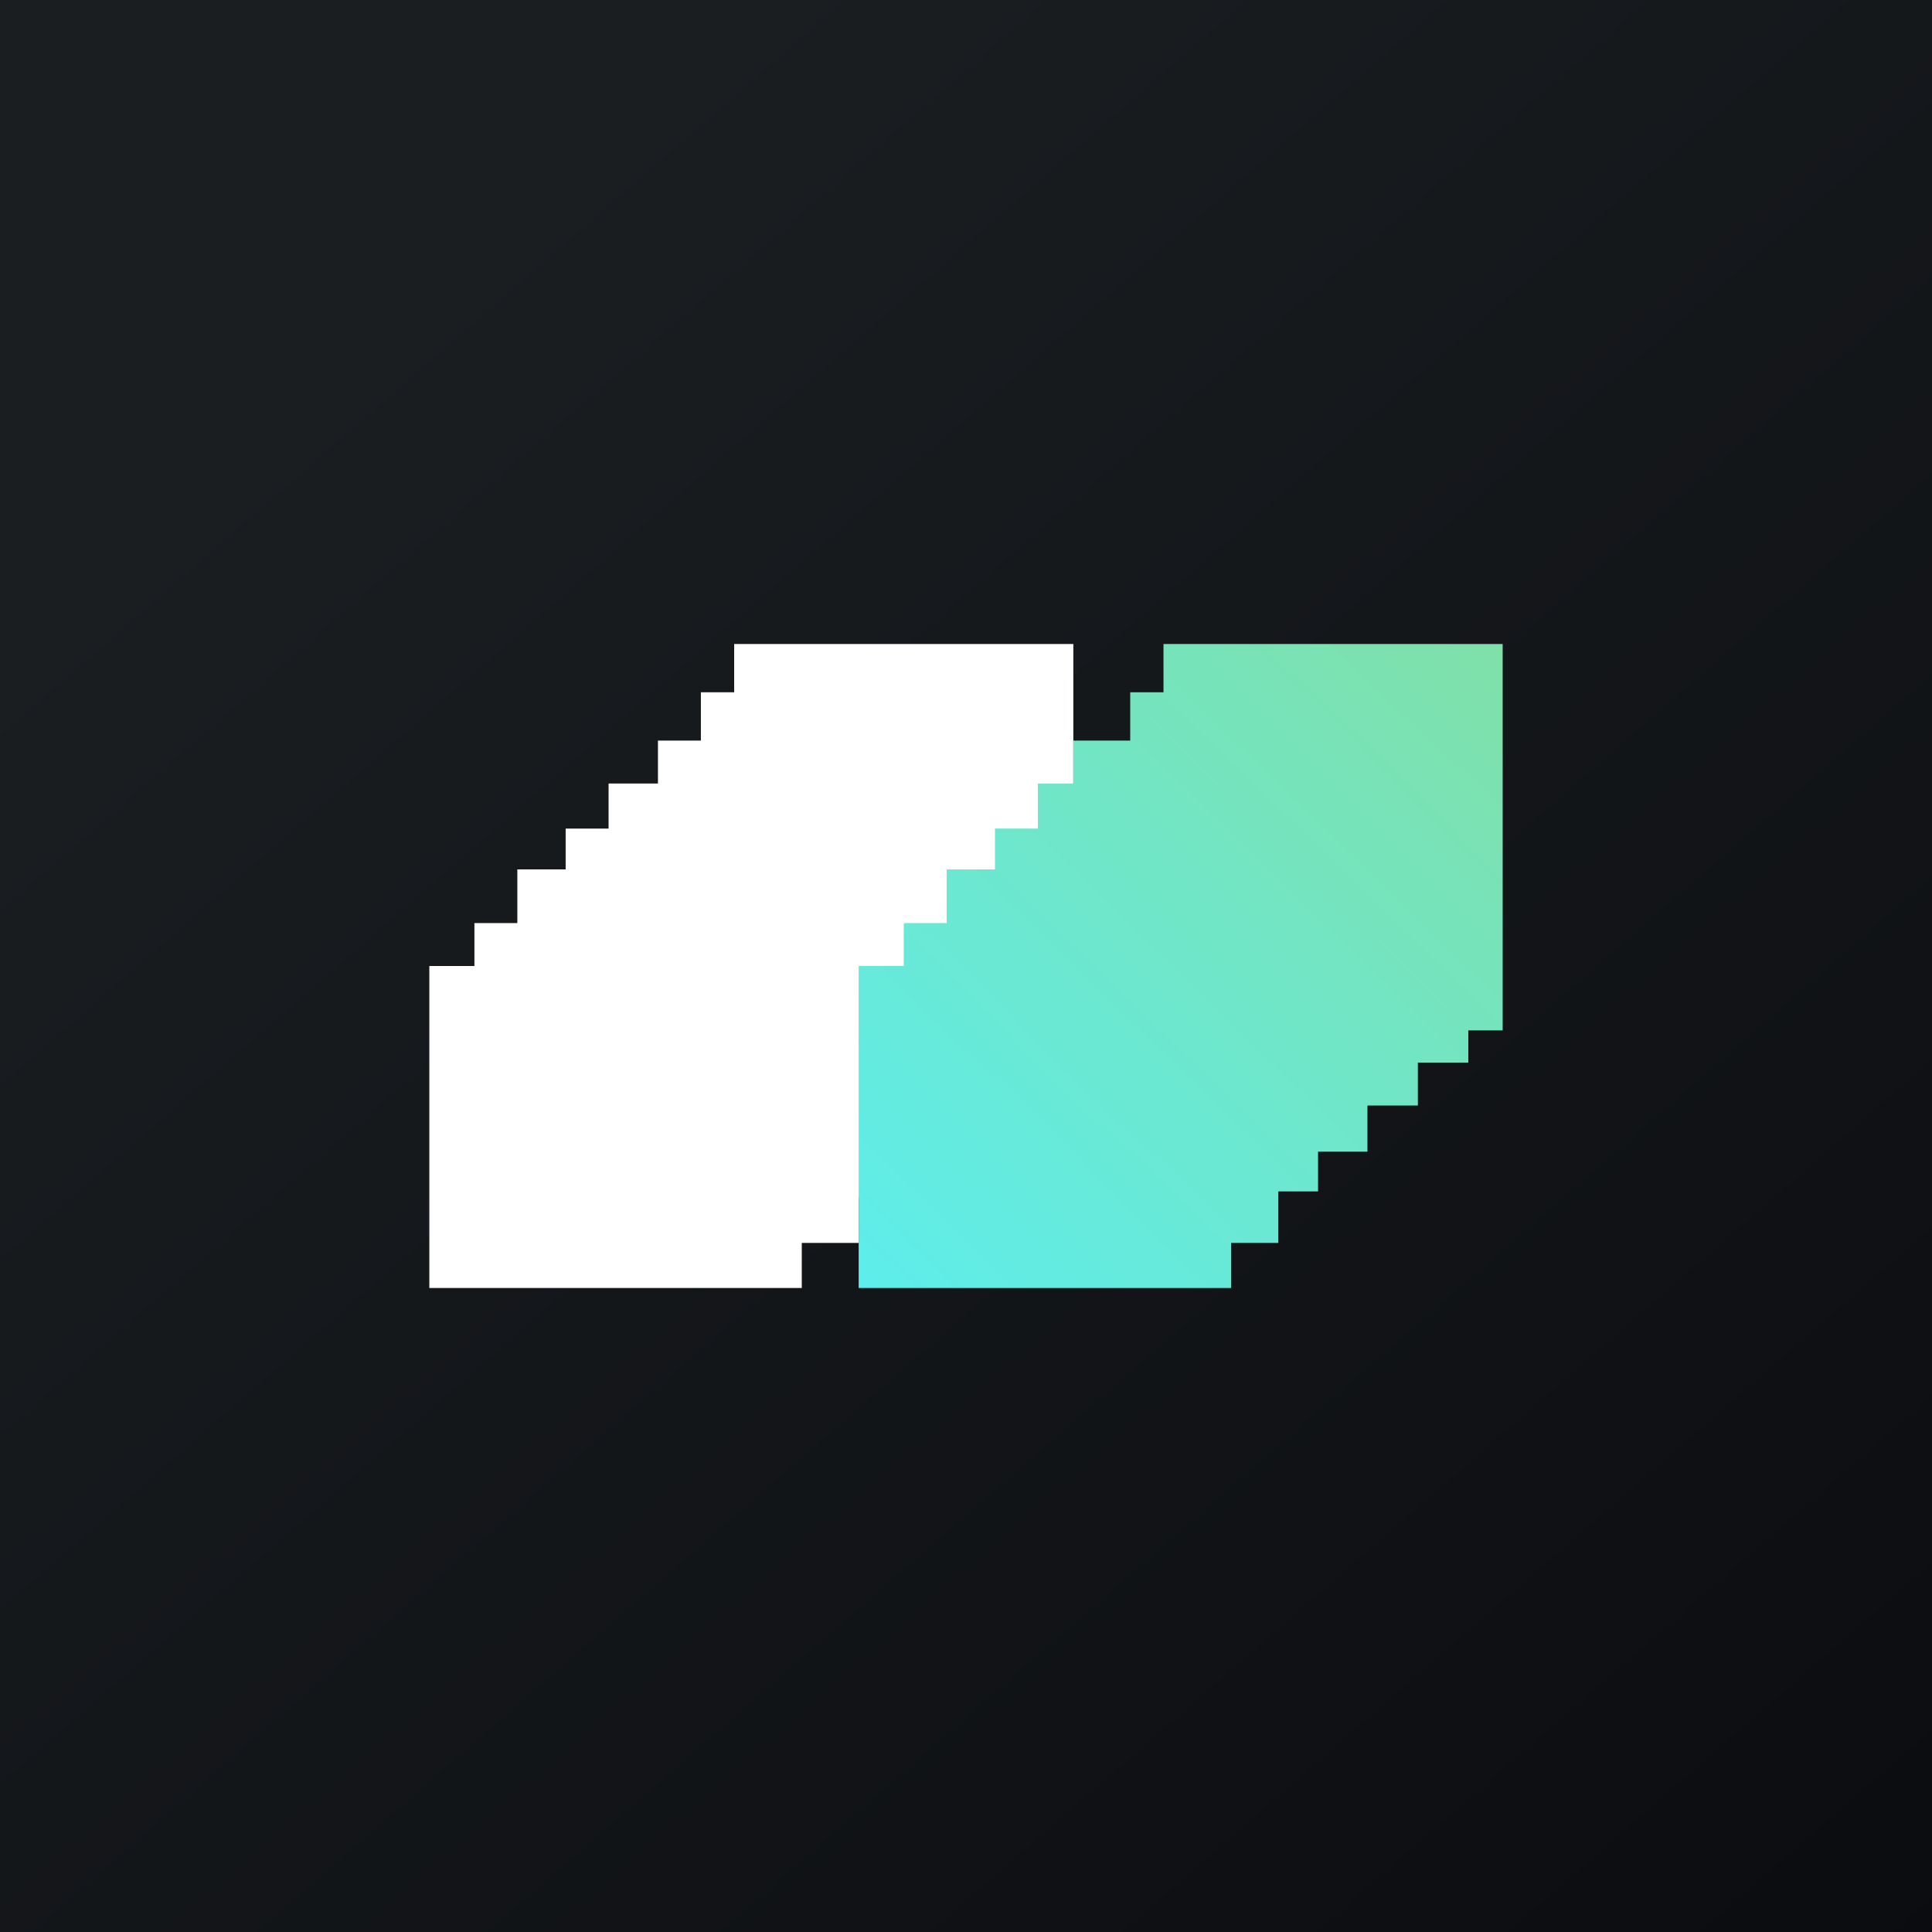
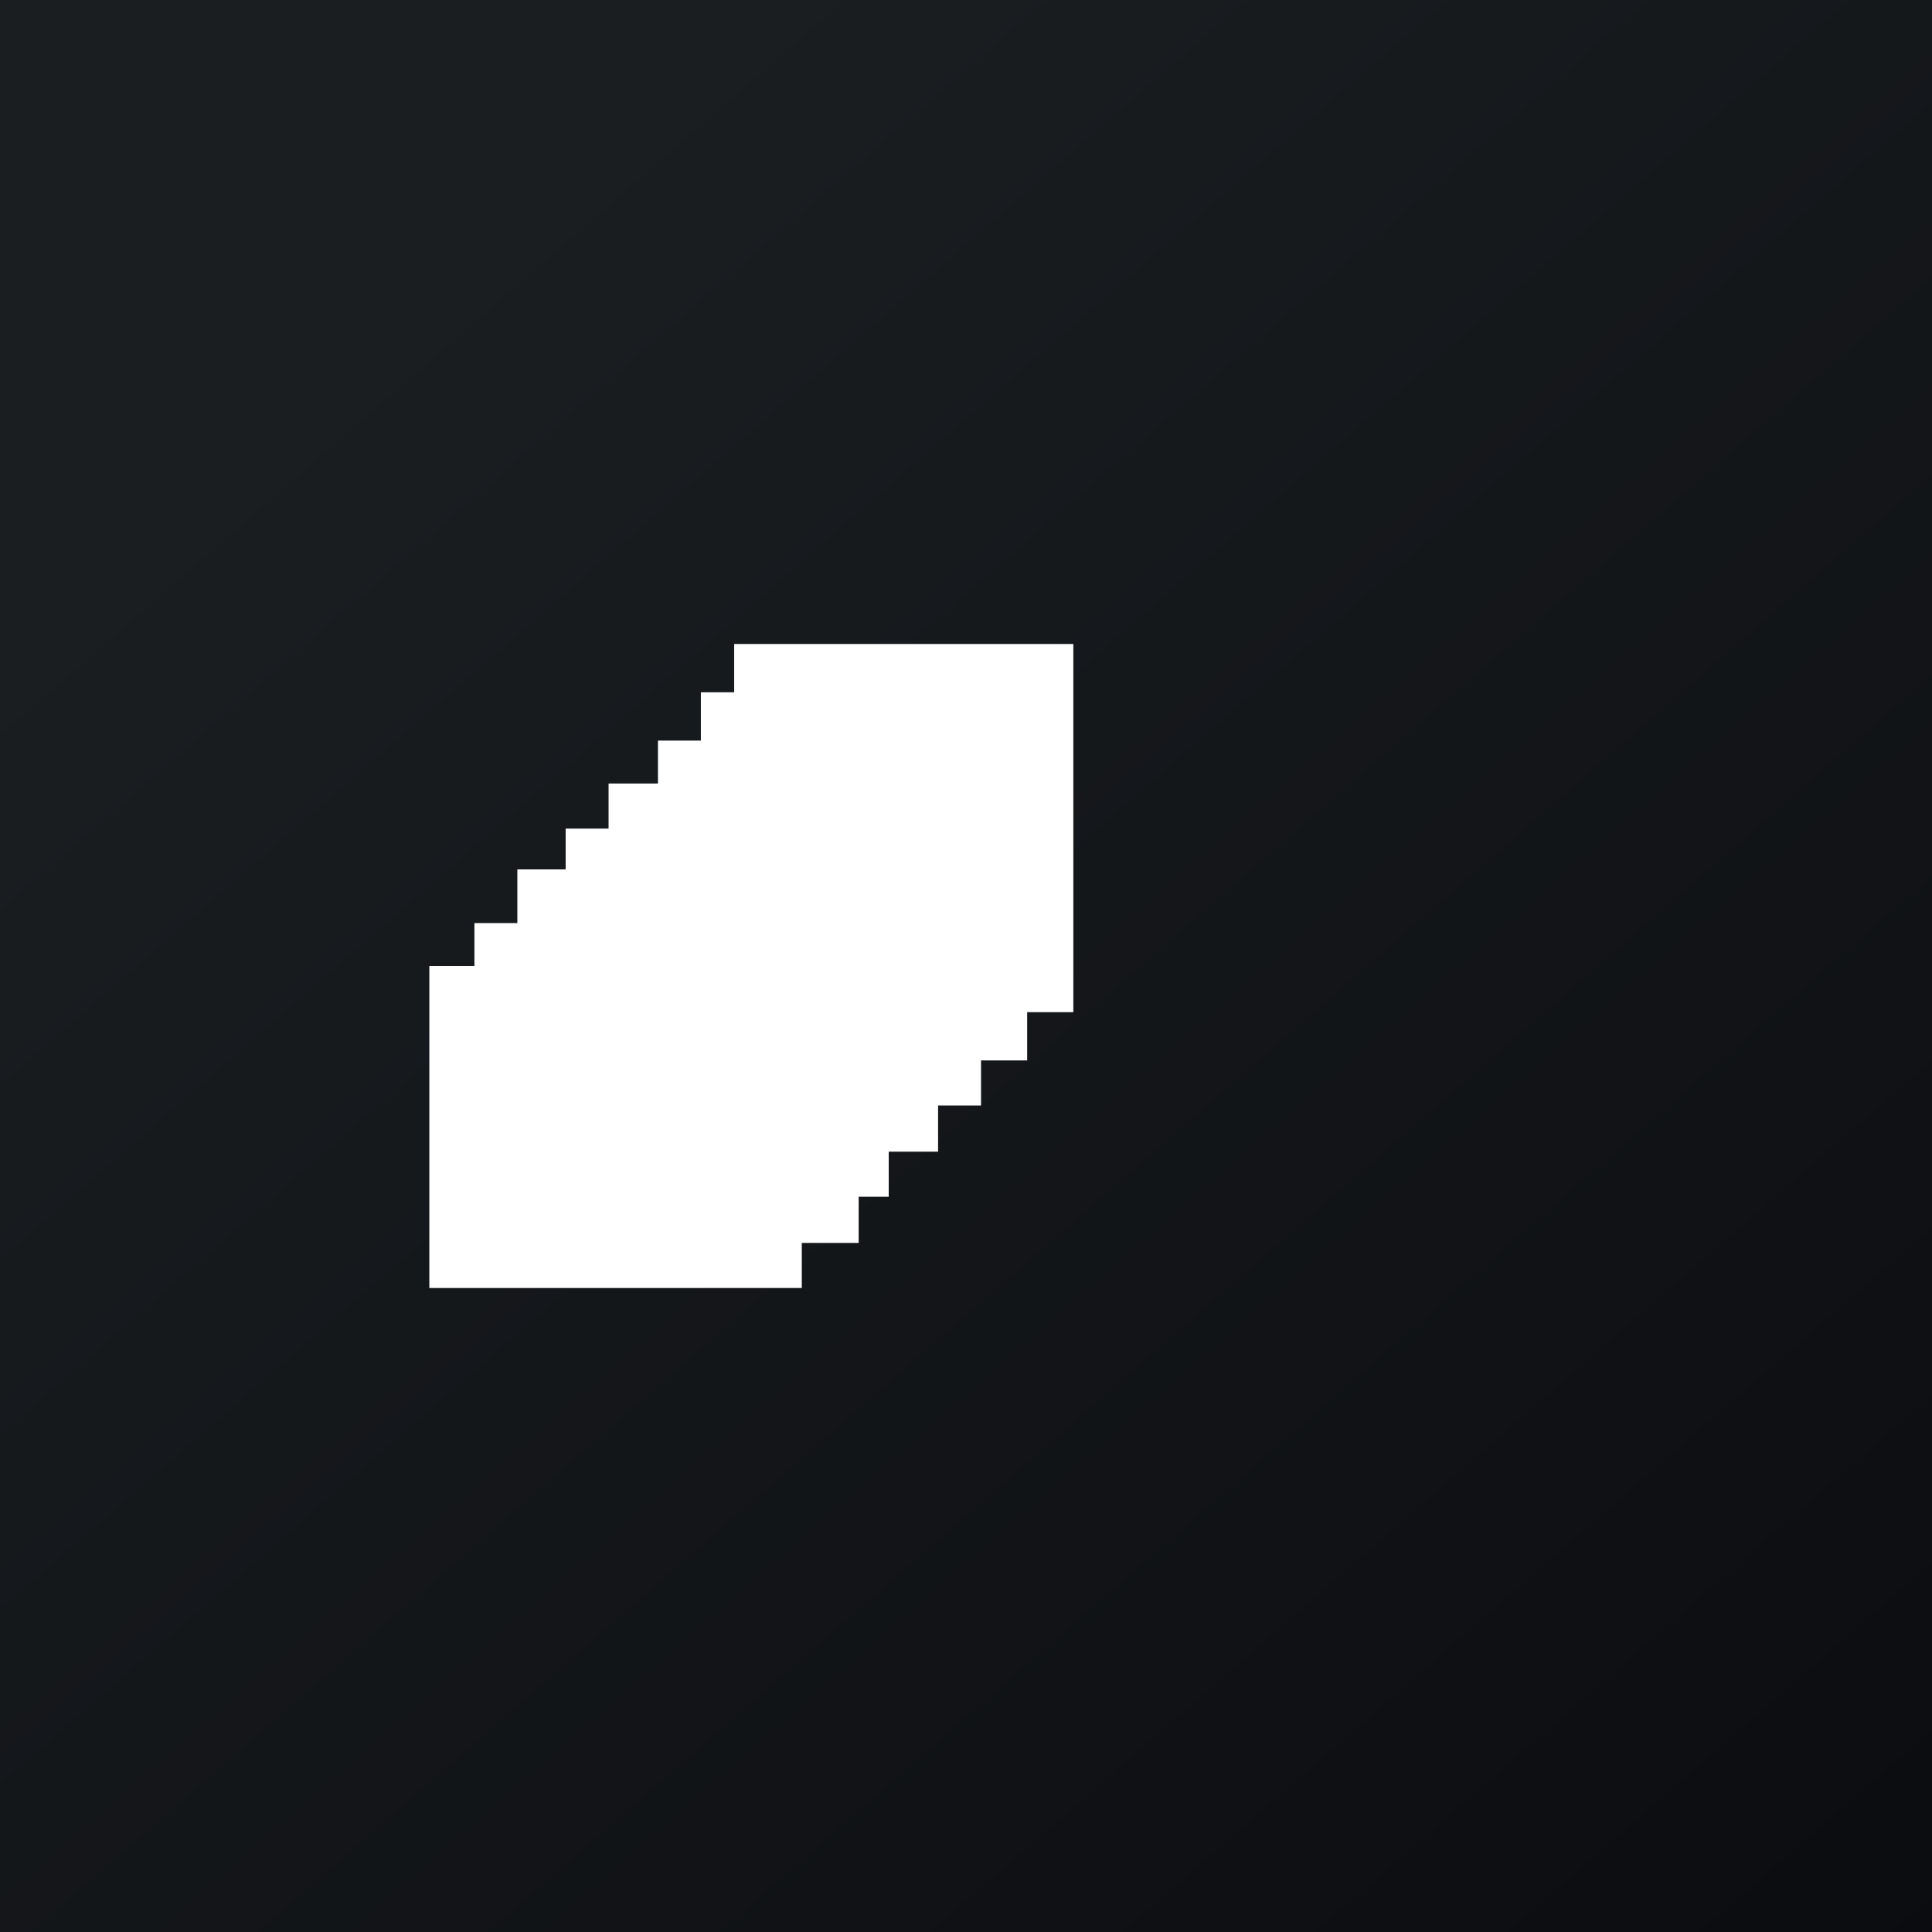
<svg xmlns="http://www.w3.org/2000/svg" width="18" height="18" viewBox="0 0 18 18">
  <rect x="0" y="0" width="18" height="18" fill="#808080" stroke="none" />
  <path fill="url(#a)" d="M0 0h18v18H0z" />
  <path d="M4 9v3h3.47v-.42H8v-.43h.28v-.42h.46v-.43h.4v-.42h.43v-.45H10V6H6.84v.45h-.31v.45h-.4v.4h-.46v.42h-.4v.38h-.45v.5h-.4V9H4Z" fill="#fff" />
-   <path d="M8 9v3h3.47v-.42h.44v-.48h.37v-.37h.46v-.43h.47v-.4h.47v-.3H14V6h-3.16v.45h-.31v.45H10v.4h-.33v.42h-.4v.38h-.45v.5h-.4V9H8Z" fill="url(#b)" />
  <defs>
    <linearGradient id="a" x1="3.35" y1="3.12" x2="21.9" y2="24.43" gradientUnits="userSpaceOnUse">
      <stop stop-color="#1A1E21" />
      <stop offset="1" stop-color="#06060A" />
    </linearGradient>
    <linearGradient id="b" x1="13.86" y1="6.1" x2="8.1" y2="12.02" gradientUnits="userSpaceOnUse">
      <stop stop-color="#7FE0AA" />
      <stop offset="1" stop-color="#5EEDEB" />
    </linearGradient>
  </defs>
</svg>